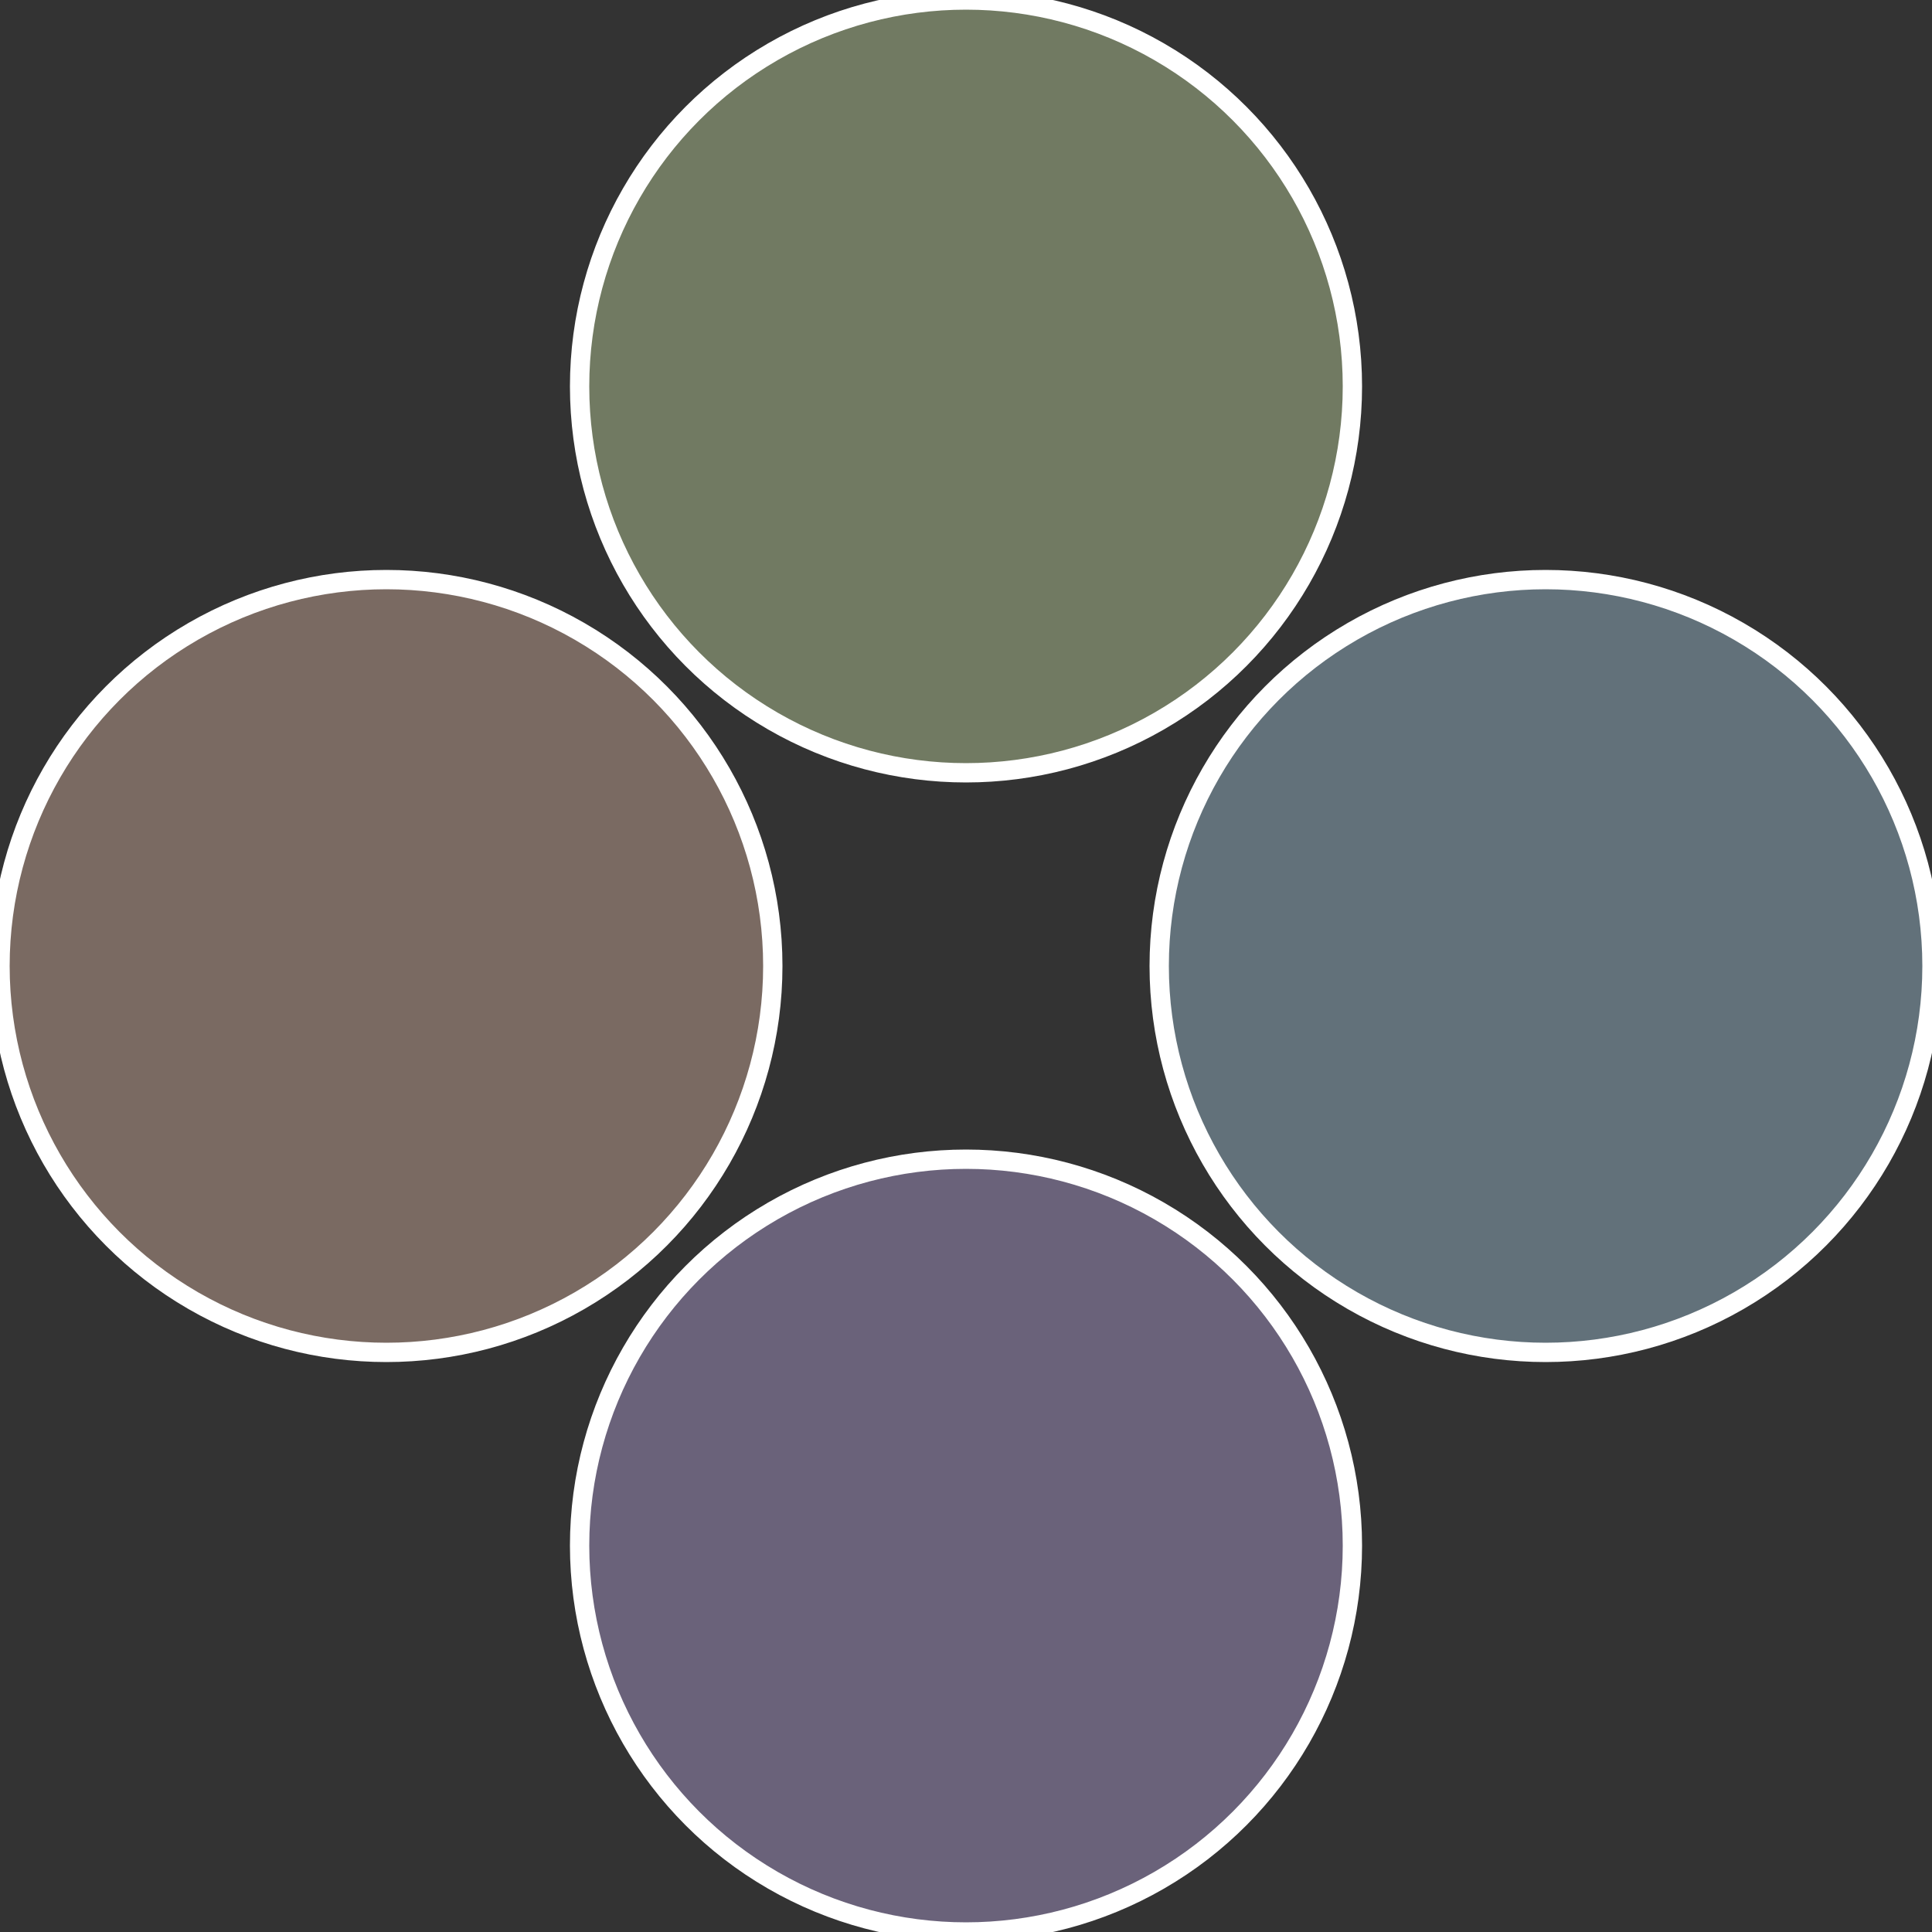
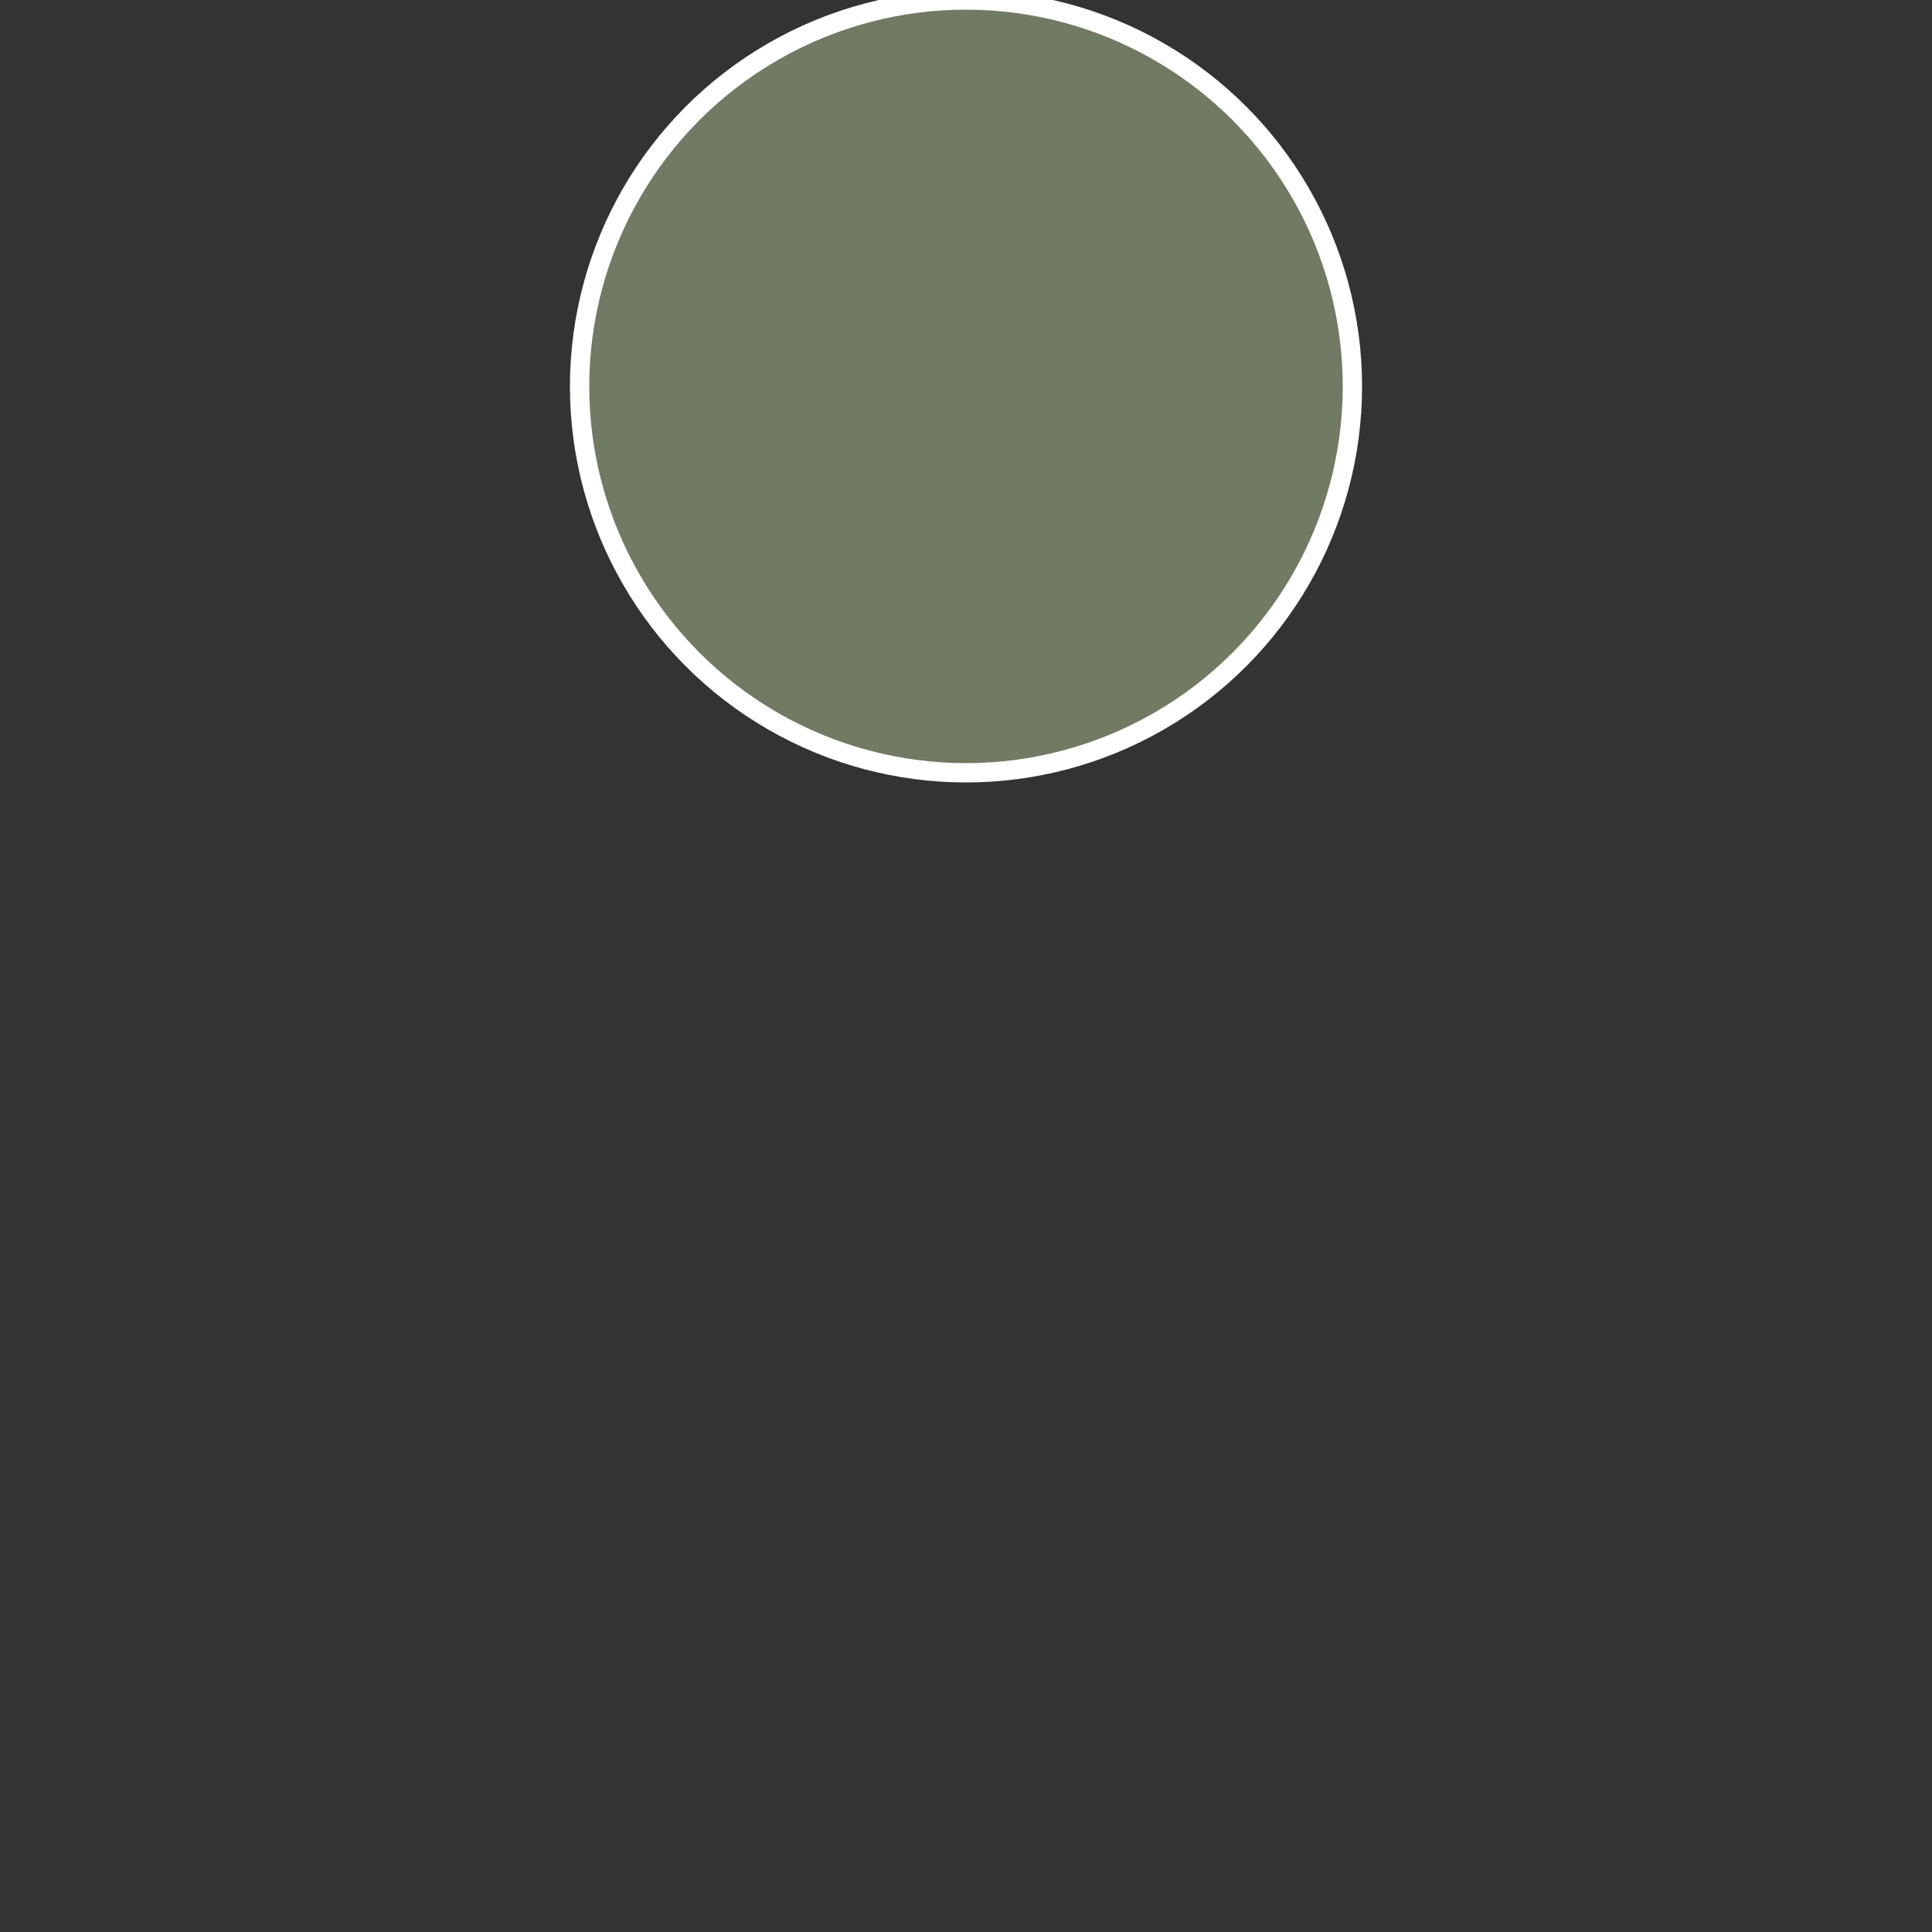
<svg xmlns="http://www.w3.org/2000/svg" width="500" height="500" viewBox="-1 -1 2 2">
  <rect x="-1" y="-1" width="2" height="2" fill="#333333" stroke="none" />
-   <circle cx="0.6" cy="0" r="0.4" fill="#62717a" stroke="#fff" stroke-width="1%" />
-   <circle cx="3.6739403974421E-17" cy="0.6" r="0.4" fill="#6a627a" stroke="#fff" stroke-width="1%" />
-   <circle cx="-0.6" cy="7.3478807948841E-17" r="0.4" fill="#7a6a62" stroke="#fff" stroke-width="1%" />
  <circle cx="-1.1021821192326E-16" cy="-0.6" r="0.4" fill="#717a62" stroke="#fff" stroke-width="1%" />
</svg>